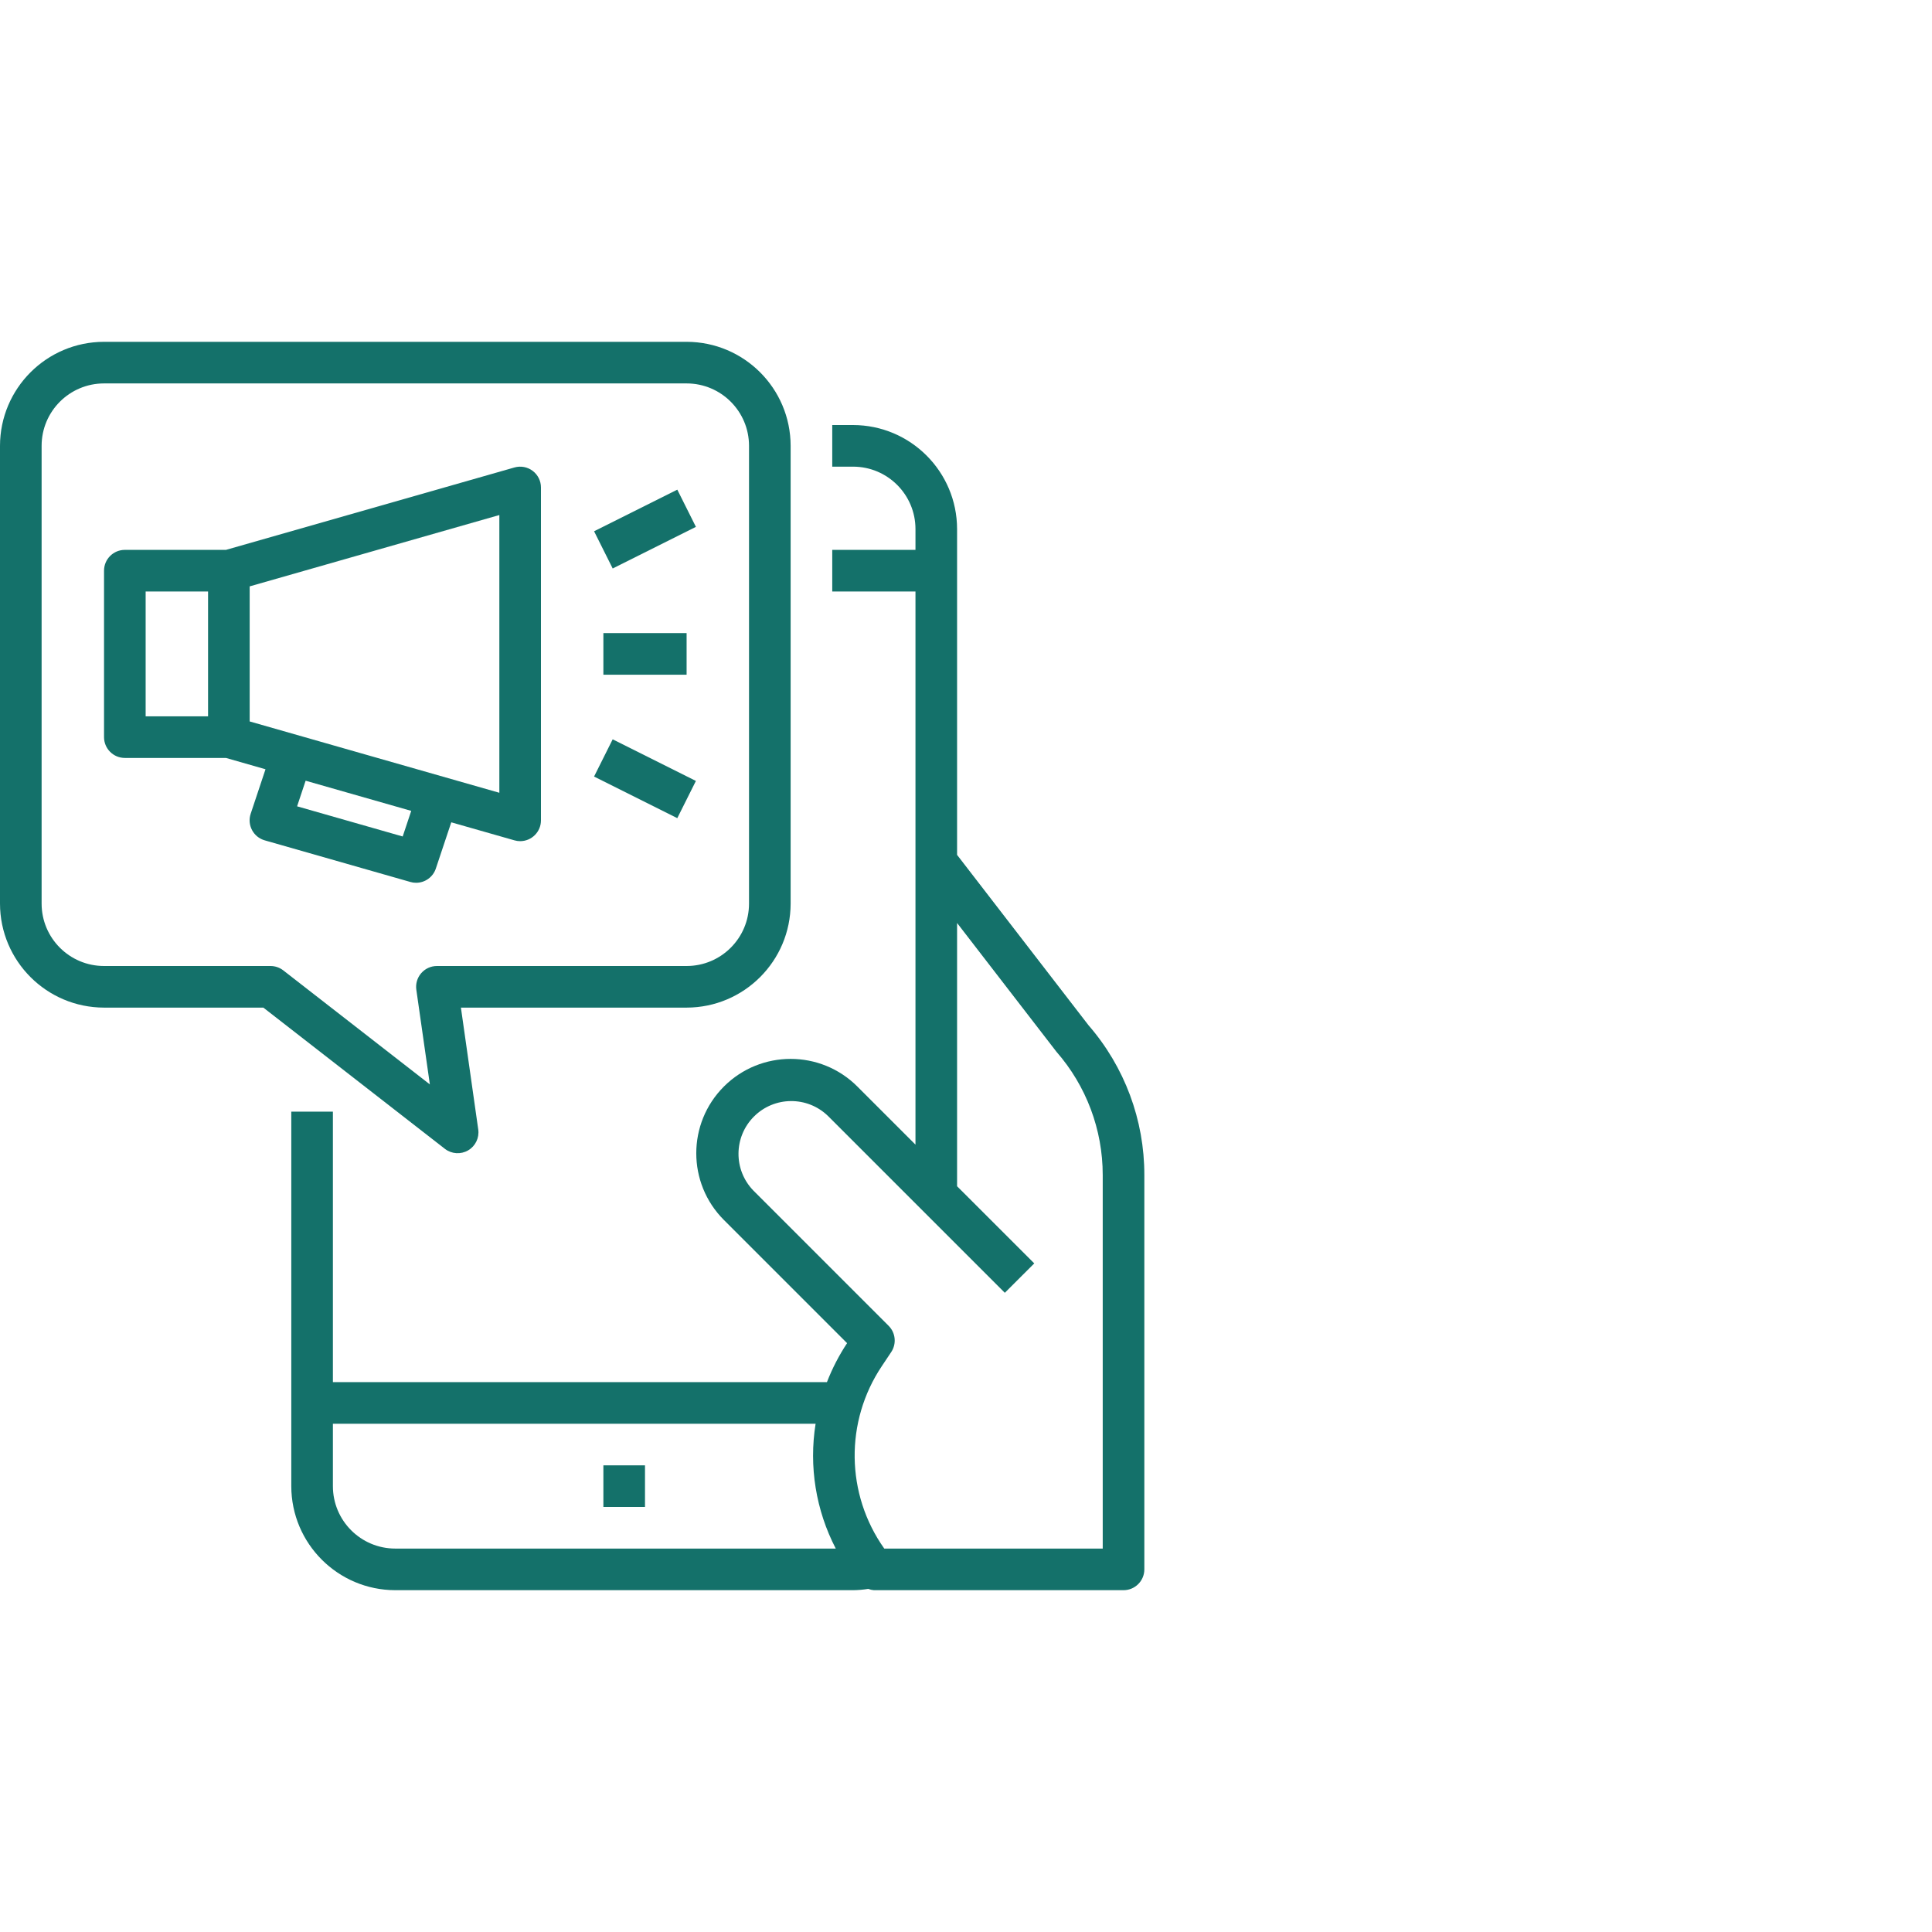
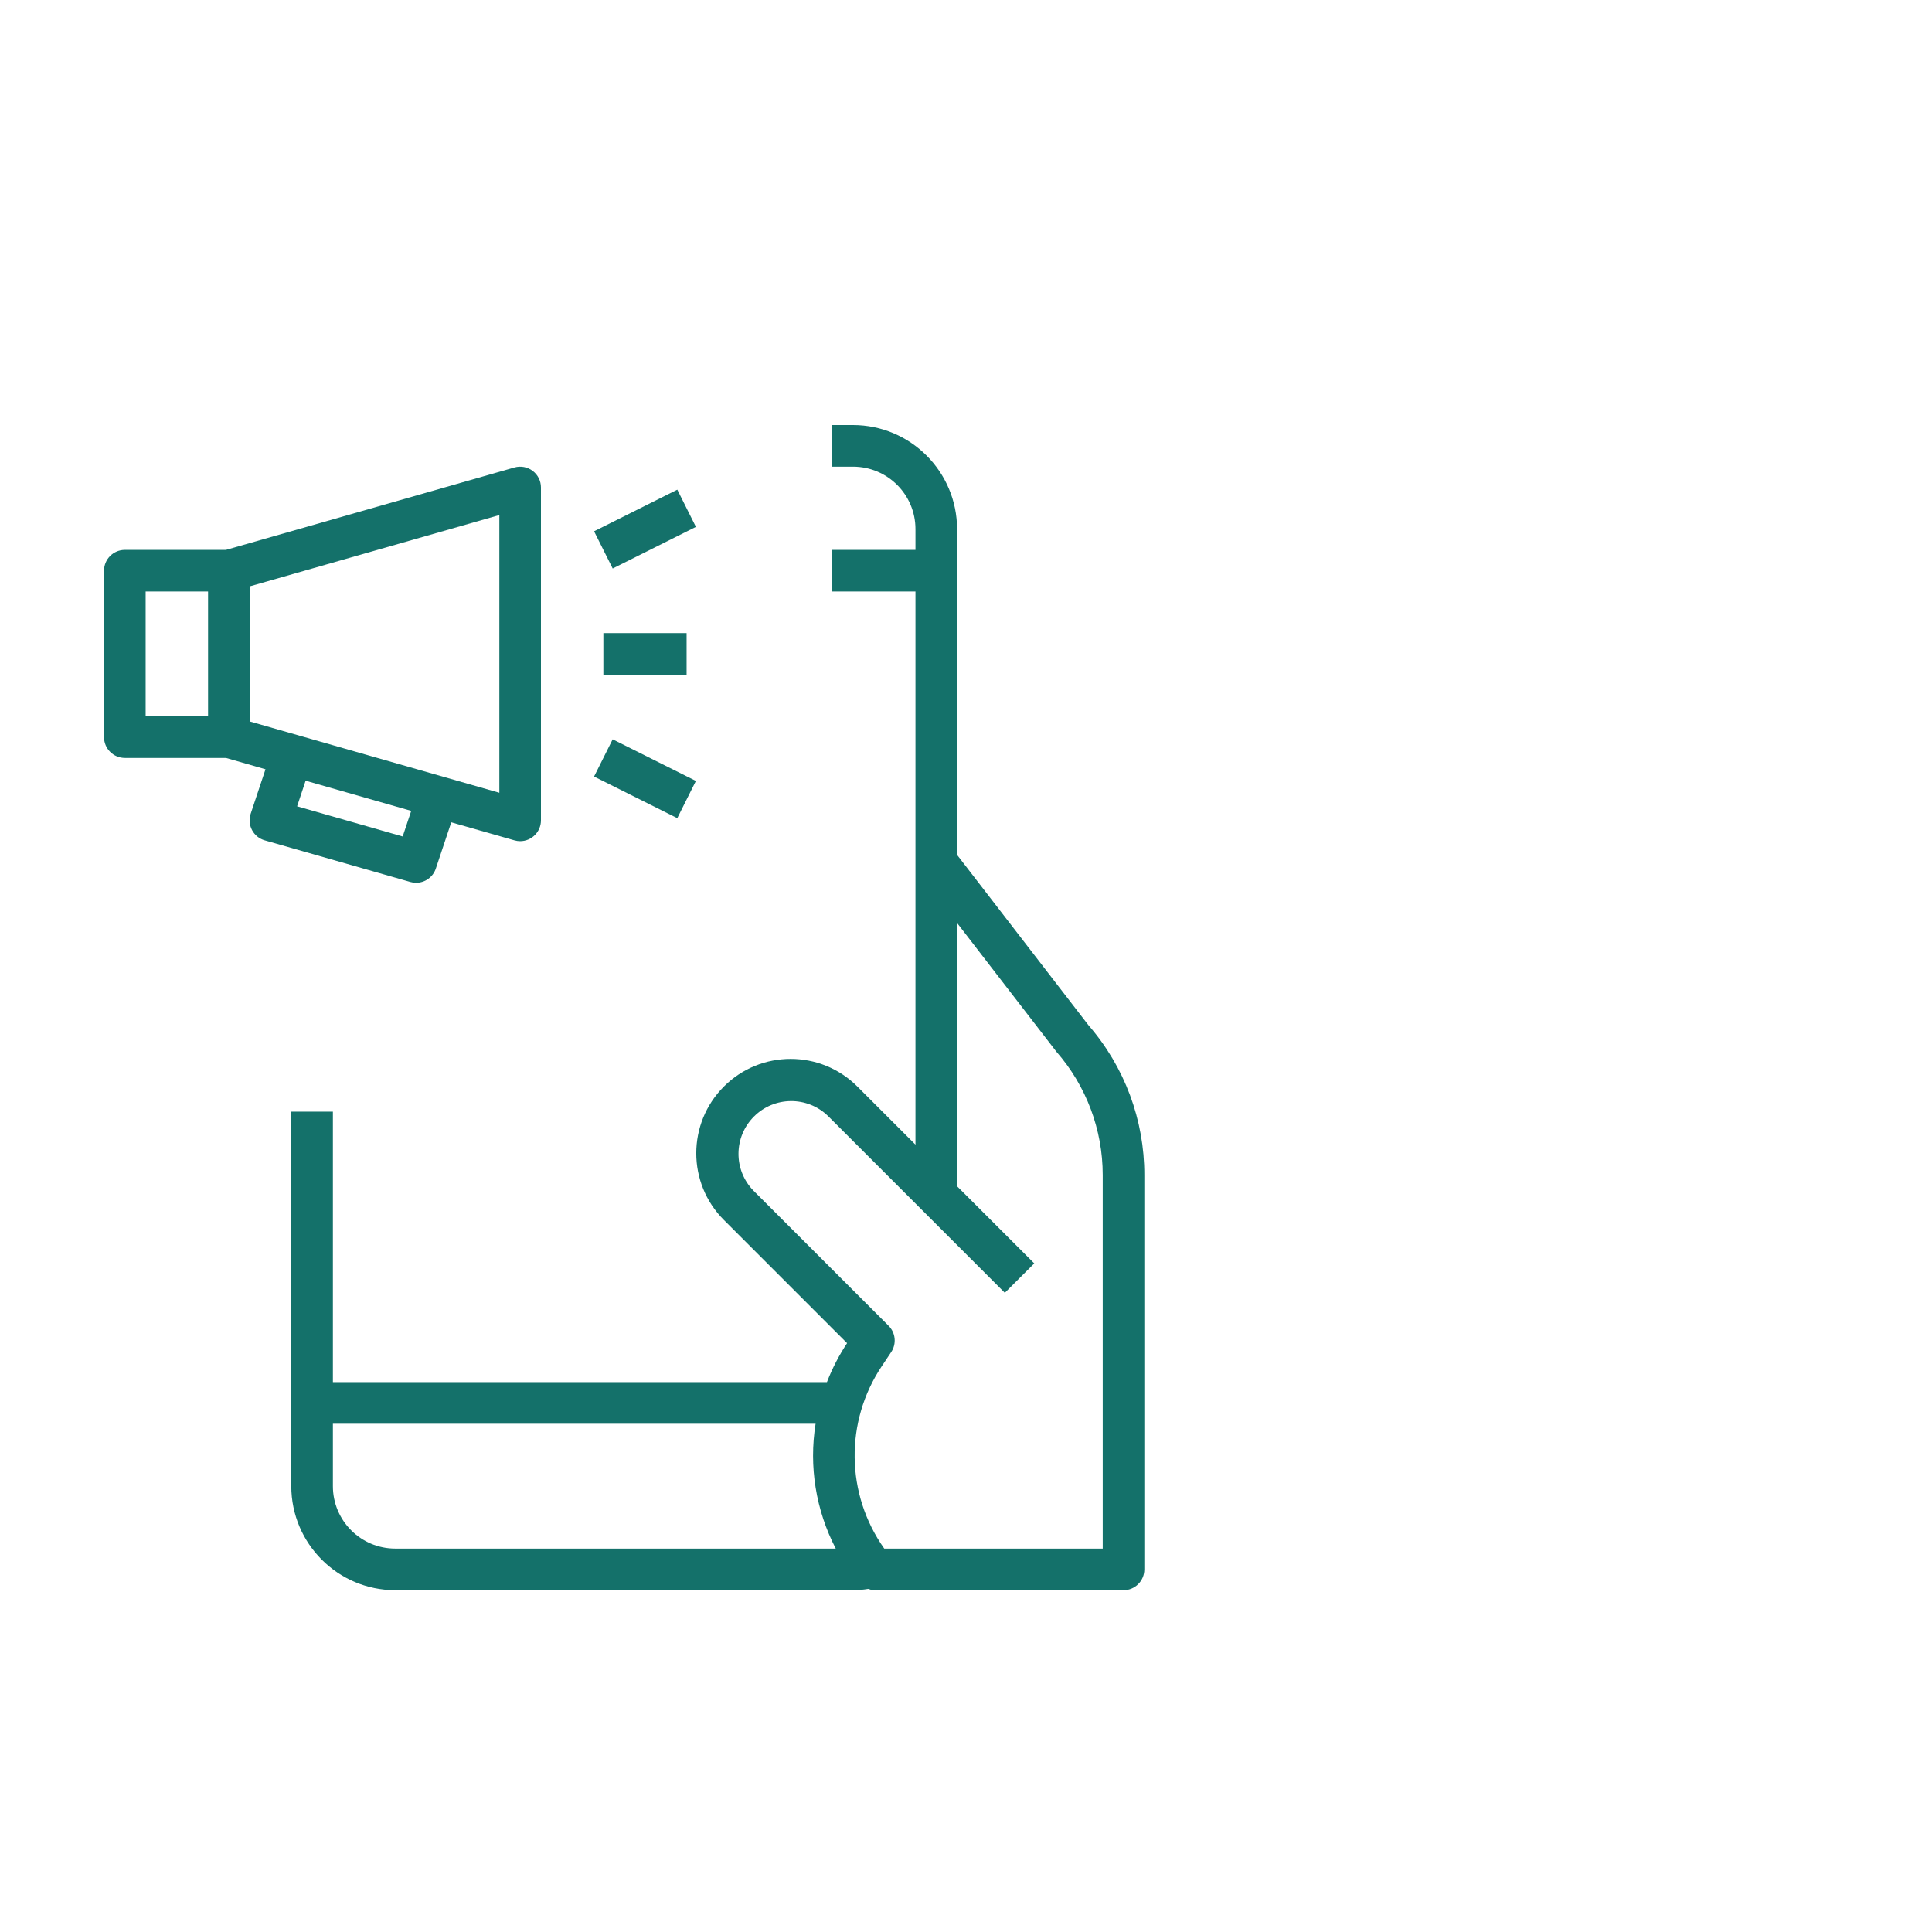
<svg xmlns="http://www.w3.org/2000/svg" width="130px" height="130px" viewBox="0 0 130 130">
  <title>Rich Push</title>
  <g id="eCommerce" stroke="none" stroke-width="1" fill="none" fill-rule="evenodd">
    <g id="M-Retail-M-Commerce" transform="translate(-710, -2578)">
      <g id="Rich-Push" transform="translate(710, 2578)">
        <g id="Group-56" transform="translate(0, 23)" fill="#14716A" fill-rule="nonzero">
-           <rect id="Rectangle" x="40.6" y="75.6" width="2.8" height="2.8" />
          <path d="M61.6,54.02 L57.69,50.11 C55.21,47.631 51.19,47.631 48.71,50.11 C46.231,52.59 46.231,56.61 48.71,59.09 L56.998,67.378 C56.454,68.201 56,69.08 55.643,70 L22.4,70 L22.4,51.8 L19.6,51.8 L19.6,77 C19.605,80.864 22.736,83.995 26.6,84 L57.4,84 C57.742,83.997 58.084,83.968 58.422,83.913 C58.543,83.96 58.67,83.989 58.8,84 L75.6,84 C76.373,84 77,83.373 77,82.6 L77,56.062 C77.005,52.361 75.671,48.783 73.245,45.989 L64.4,34.523 L64.4,12.6 C64.395,8.736 61.264,5.605 57.4,5.6 L56,5.6 L56,8.4 L57.4,8.4 C59.72,8.4 61.6,10.28 61.6,12.6 L61.6,14 L56,14 L56,16.8 L61.6,16.8 L61.6,54.02 Z M22.4,77 L22.4,72.8 L54.88,72.8 C54.421,75.673 54.896,78.618 56.237,81.2 L26.6,81.2 C24.28,81.2 22.4,79.32 22.4,77 Z M71.082,47.765 C73.092,50.062 74.2,53.01 74.2,56.062 L74.2,81.2 L59.5,81.2 C56.903,77.536 56.84,72.648 59.34,68.918 L59.968,67.977 C60.338,67.422 60.265,66.682 59.793,66.21 L50.693,57.11 C49.343,55.718 49.361,53.5 50.732,52.129 C52.103,50.758 54.32,50.74 55.713,52.09 L67.613,63.99 L69.593,62.01 L64.4,56.82 L64.4,39.106 L71.082,47.765 Z" id="Shape" />
-           <path d="M7,44.8 L17.72,44.8 L29.94,54.306 C30.391,54.653 31.007,54.692 31.499,54.406 C31.99,54.12 32.26,53.565 32.18,53.001 L31.014,44.8 L46.2,44.8 C50.064,44.795 53.195,41.664 53.2,37.8 L53.2,7 C53.195,3.136 50.064,0.005 46.2,0 L7,0 C3.136,0.005 0.005,3.136 0,7 L0,37.8 C0.005,41.664 3.136,44.795 7,44.8 Z M2.8,7 C2.8,4.68 4.68,2.8 7,2.8 L46.2,2.8 C48.52,2.8 50.4,4.68 50.4,7 L50.4,37.8 C50.4,40.12 48.52,42 46.2,42 L29.4,42 C28.994,42 28.608,42.176 28.342,42.483 C28.076,42.79 27.956,43.197 28.014,43.599 L28.924,49.967 L19.06,42.294 C18.814,42.103 18.511,42 18.2,42 L7,42 C4.68,42 2.8,40.12 2.8,37.8 L2.8,7 Z" id="Shape" />
          <path d="M8.4,28 L15.205,28 L17.865,28.762 L16.867,31.758 C16.747,32.12 16.779,32.515 16.958,32.853 C17.136,33.19 17.444,33.44 17.811,33.545 L27.611,36.345 C27.737,36.383 27.868,36.401 28,36.4 C28.602,36.4 29.137,36.014 29.327,35.442 L30.365,32.332 L34.616,33.545 C34.741,33.582 34.87,33.6 35,33.6 C35.773,33.6 36.4,32.973 36.4,32.2 L36.4,9.8 C36.4,9.361 36.194,8.948 35.843,8.683 C35.493,8.419 35.039,8.334 34.616,8.455 L15.205,14 L8.4,14 C7.627,14 7,14.627 7,15.4 L7,26.6 C7,27.373 7.627,28 8.4,28 Z M27.096,33.285 L19.991,31.255 L20.565,29.532 L27.671,31.562 L27.096,33.285 Z M33.6,30.344 L16.8,25.544 L16.8,16.456 L33.6,11.656 L33.6,30.344 Z M9.8,16.8 L14,16.8 L14,25.2 L9.8,25.2 L9.8,16.8 Z" id="Shape" />
          <rect id="Rectangle" x="40.6" y="19.6" width="5.6" height="2.8" />
          <rect id="Rectangle" transform="translate(43.401, 12.6) rotate(-26.565) translate(-43.401, -12.6) " x="40.27" y="11.2" width="6.261" height="2.8" />
          <rect id="Rectangle" transform="translate(43.4, 29.4) rotate(-63.435) translate(-43.4, -29.4) " x="42" y="26.269" width="2.8" height="6.261" />
        </g>
        <rect id="Rectangle-Copy-11" x="0" y="0" width="130" height="130" />
      </g>
    </g>
  </g>
</svg>